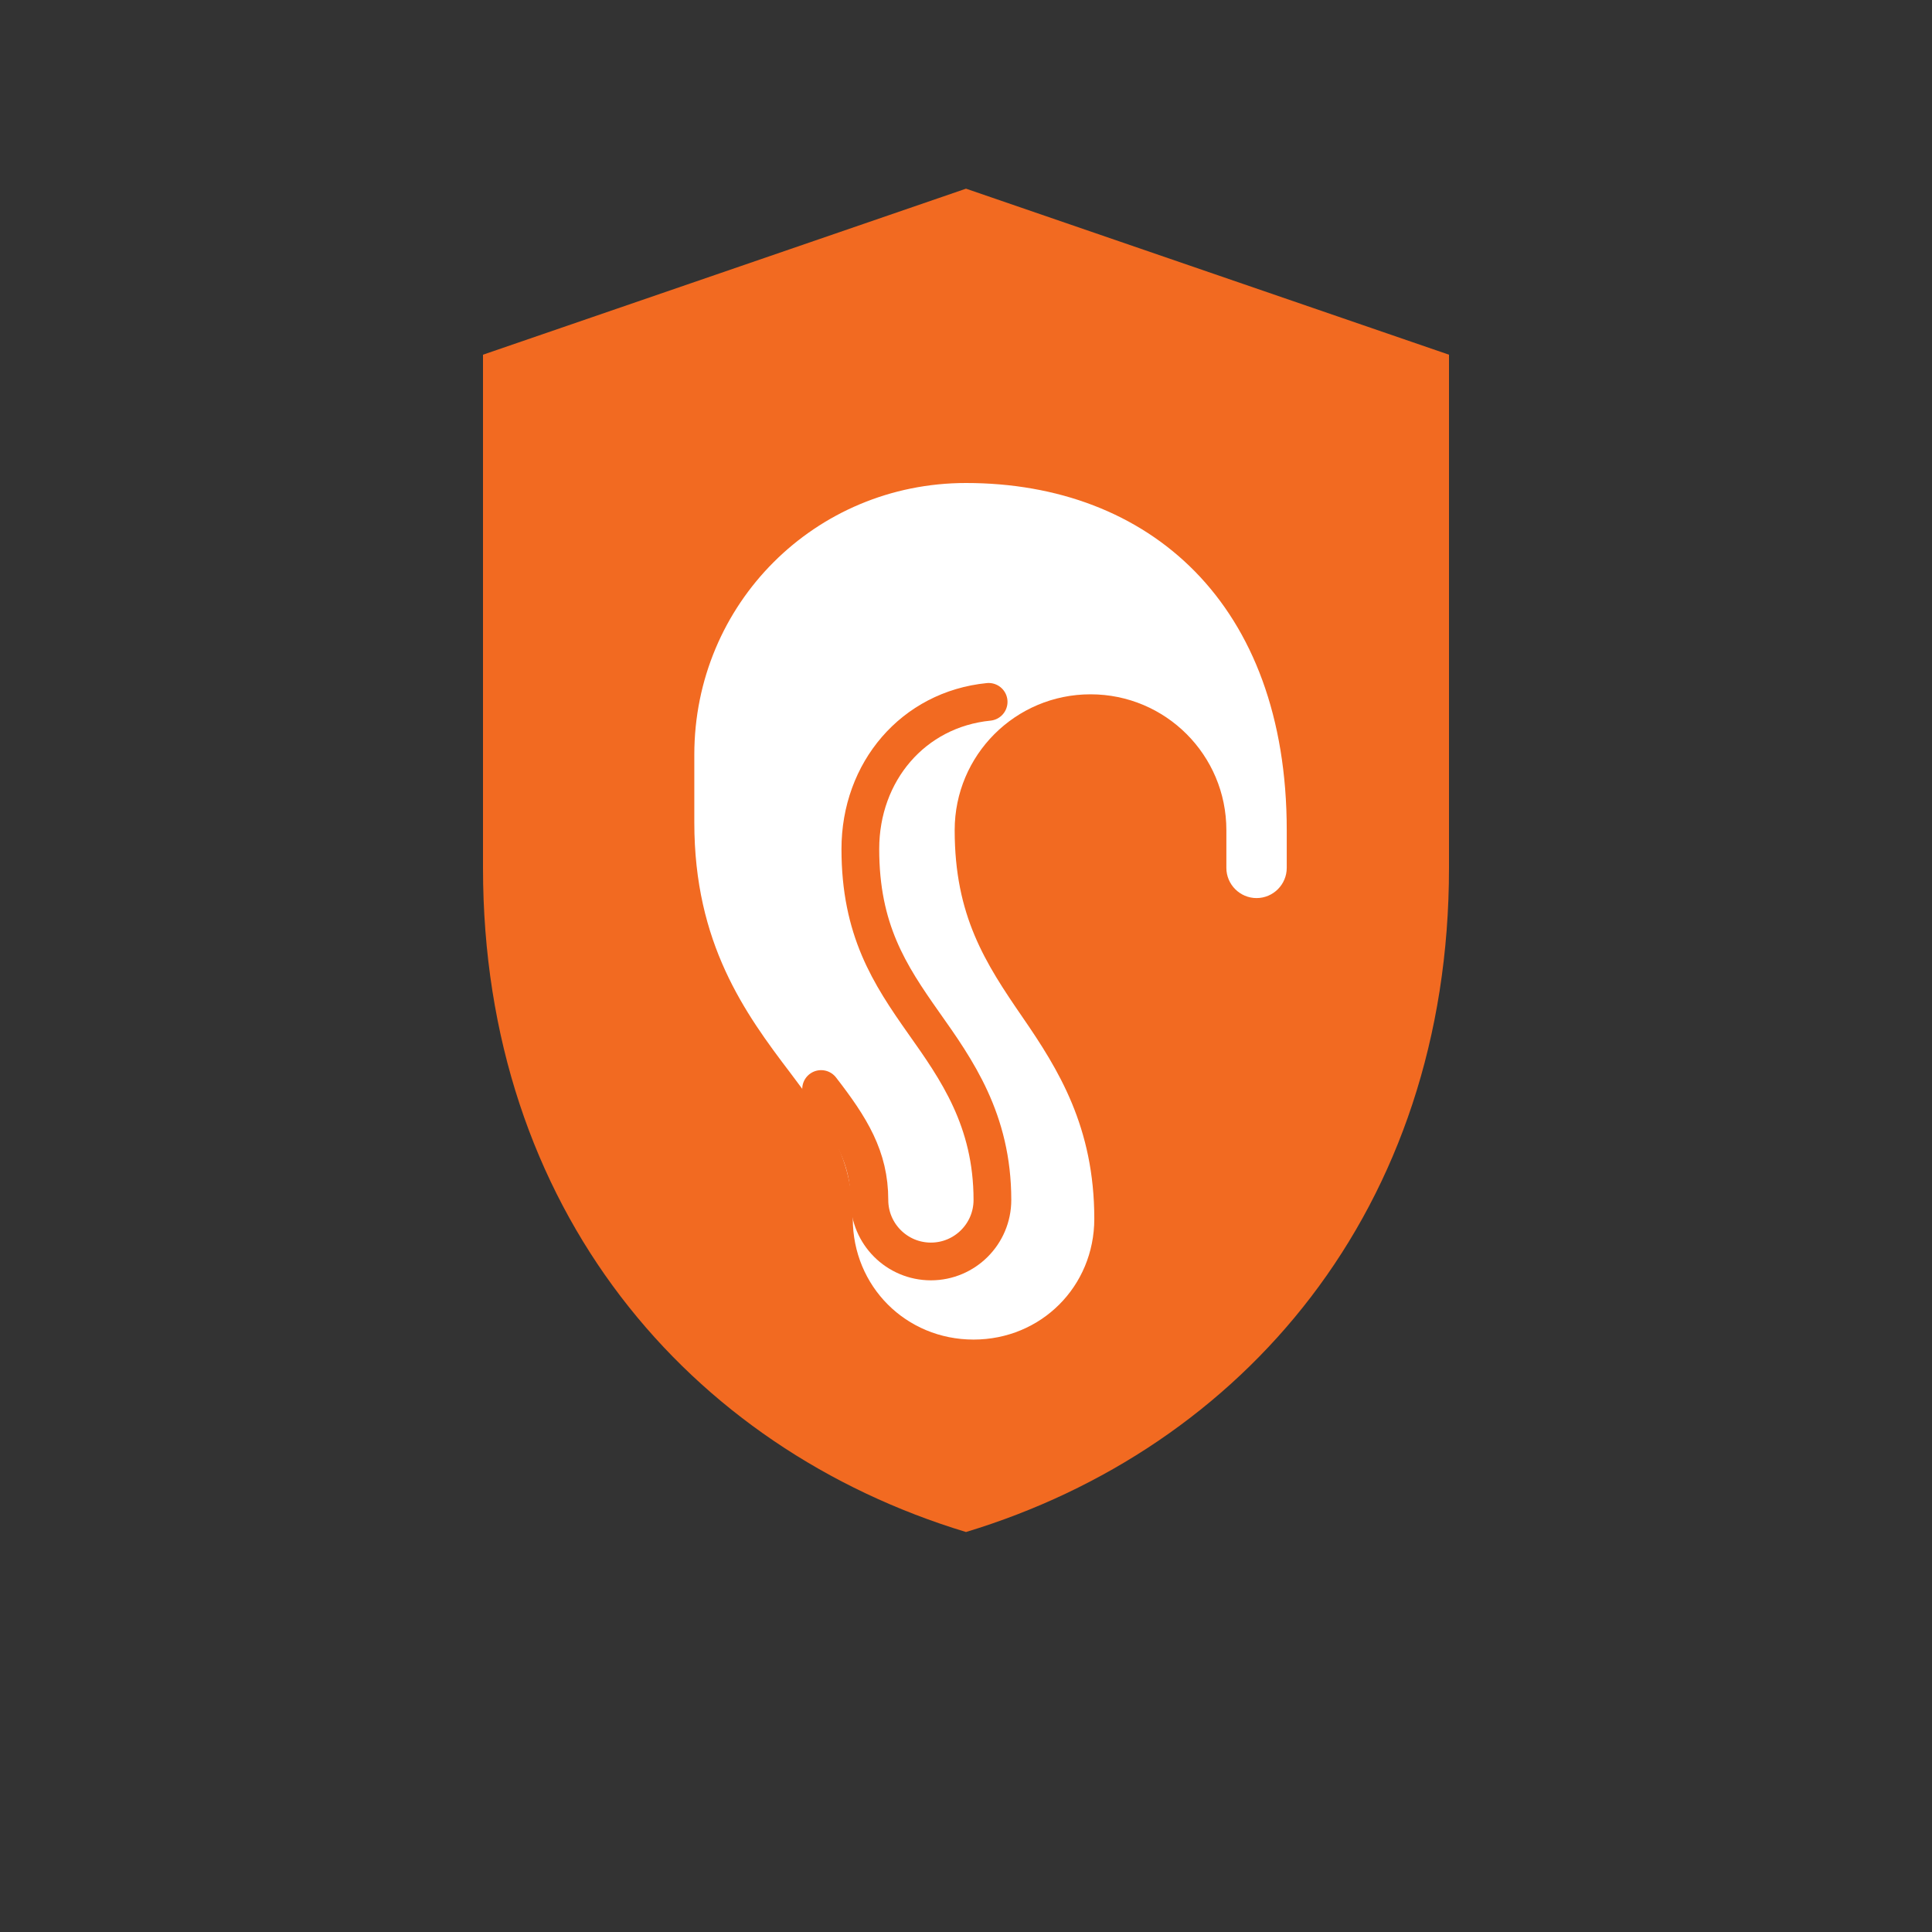
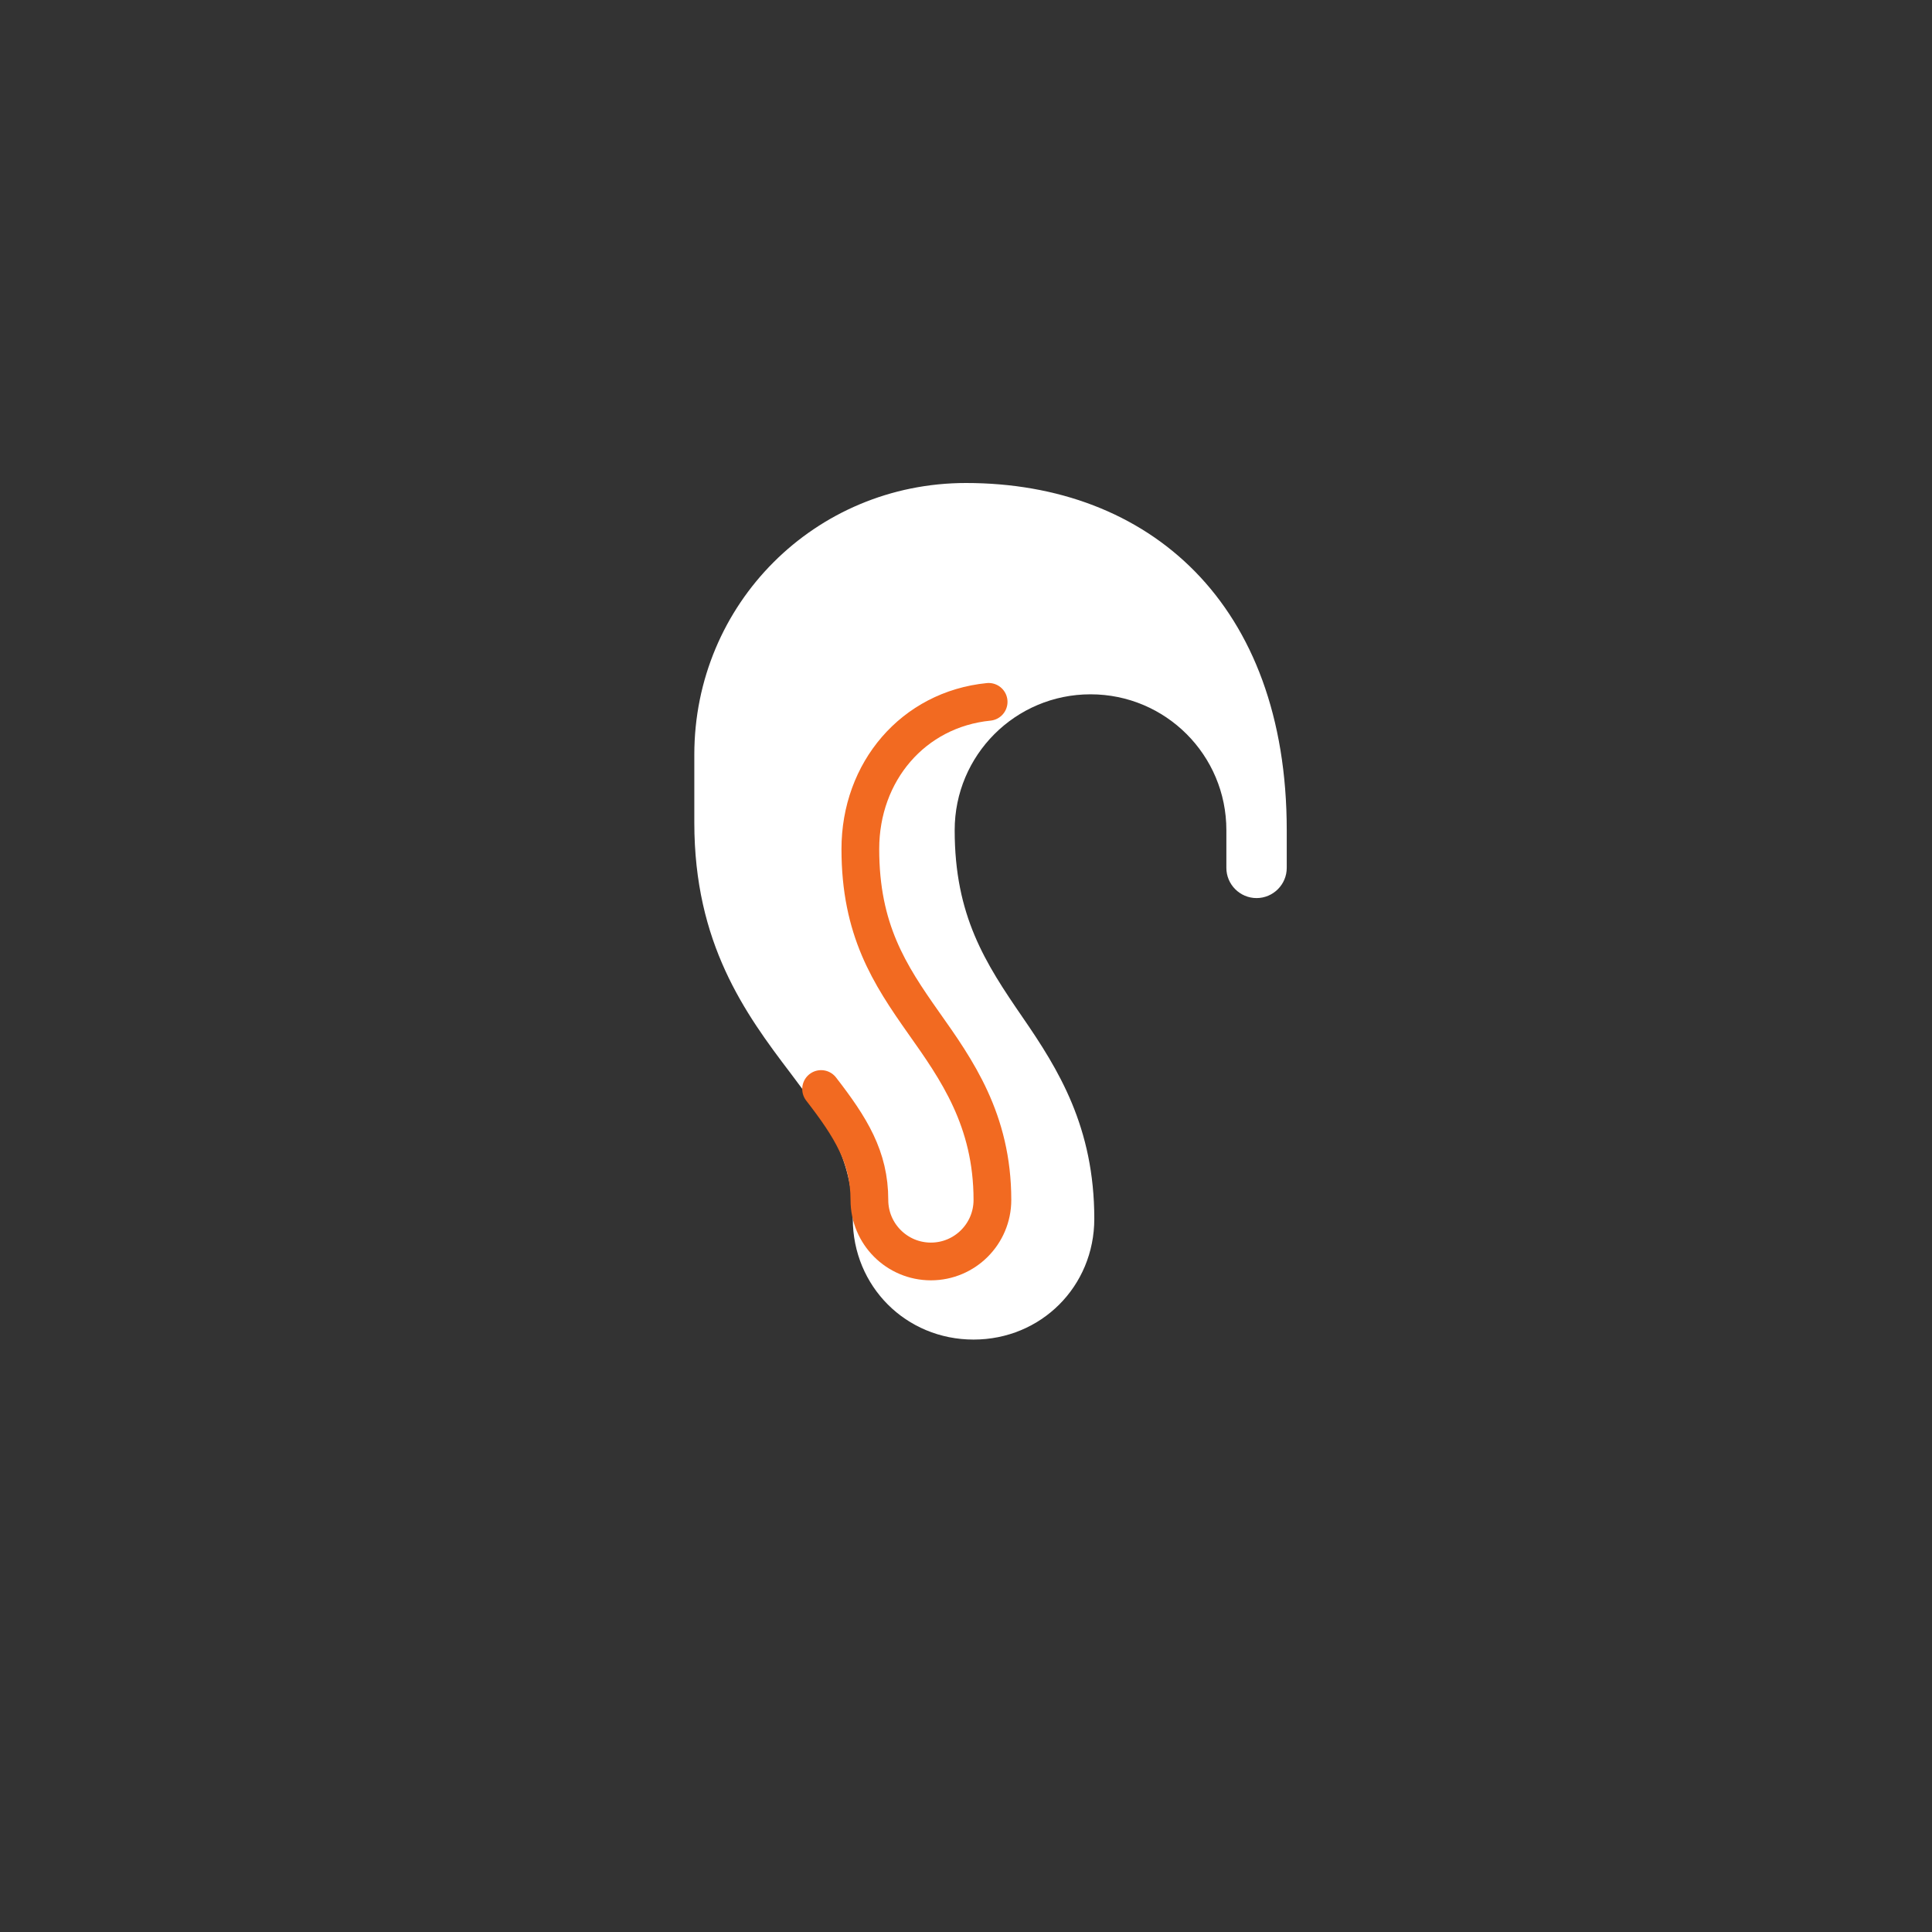
<svg xmlns="http://www.w3.org/2000/svg" width="512" height="512" viewBox="0 0 512 512">
  <rect x="0" y="0" width="512" height="512" fill="#333333" stroke="none" />
-   <rect width="512" height="512" fill="none" />
  <g transform="translate(0, -10)">
-     <path d="M256 60L128 104v136c0 90.5 54.7 153.8 128 176 73.3-22.2 128-85.5 128-176V104L256 60z" fill="#F26A21" />
    <path d="M256 138          c-40 0-72 32-72 72v18          c0 32 13.4 50.5 25.5 66.4          c9.4 12.5 16.5 22 16.5 38.6          c0 17.9 14.1 32 32 32          c17.9 0 32-14.1 32-32          c0-24.3-9.5-39.6-19-53.4          c-9.9-14.4-18-26.9-18-49.6          c0-19.9 16.1-36 36-36          c19.9 0 36 16.1 36 36v10          c0 4.4 3.6 8 8 8          c4.4 0 8-3.6 8-8v-10          C341 170 304.6 138 256 138z" fill="#FFFFFF" />
    <path d="M262 196          c-20 2-34 18.5-34 39          c0 21.4 7.7 33.2 16.8 46.1          c8.7 12.3 18.2 25.7 18.2 46.9          c0 9-7.3 16.3-16.3 16.3          c-9 0-16.3-7.3-16.3-16.3          c0-11.3-4.9-19.2-12.8-29.4" fill="none" stroke="#F26A21" stroke-width="10" stroke-linecap="round" stroke-linejoin="round" />
  </g>
</svg>